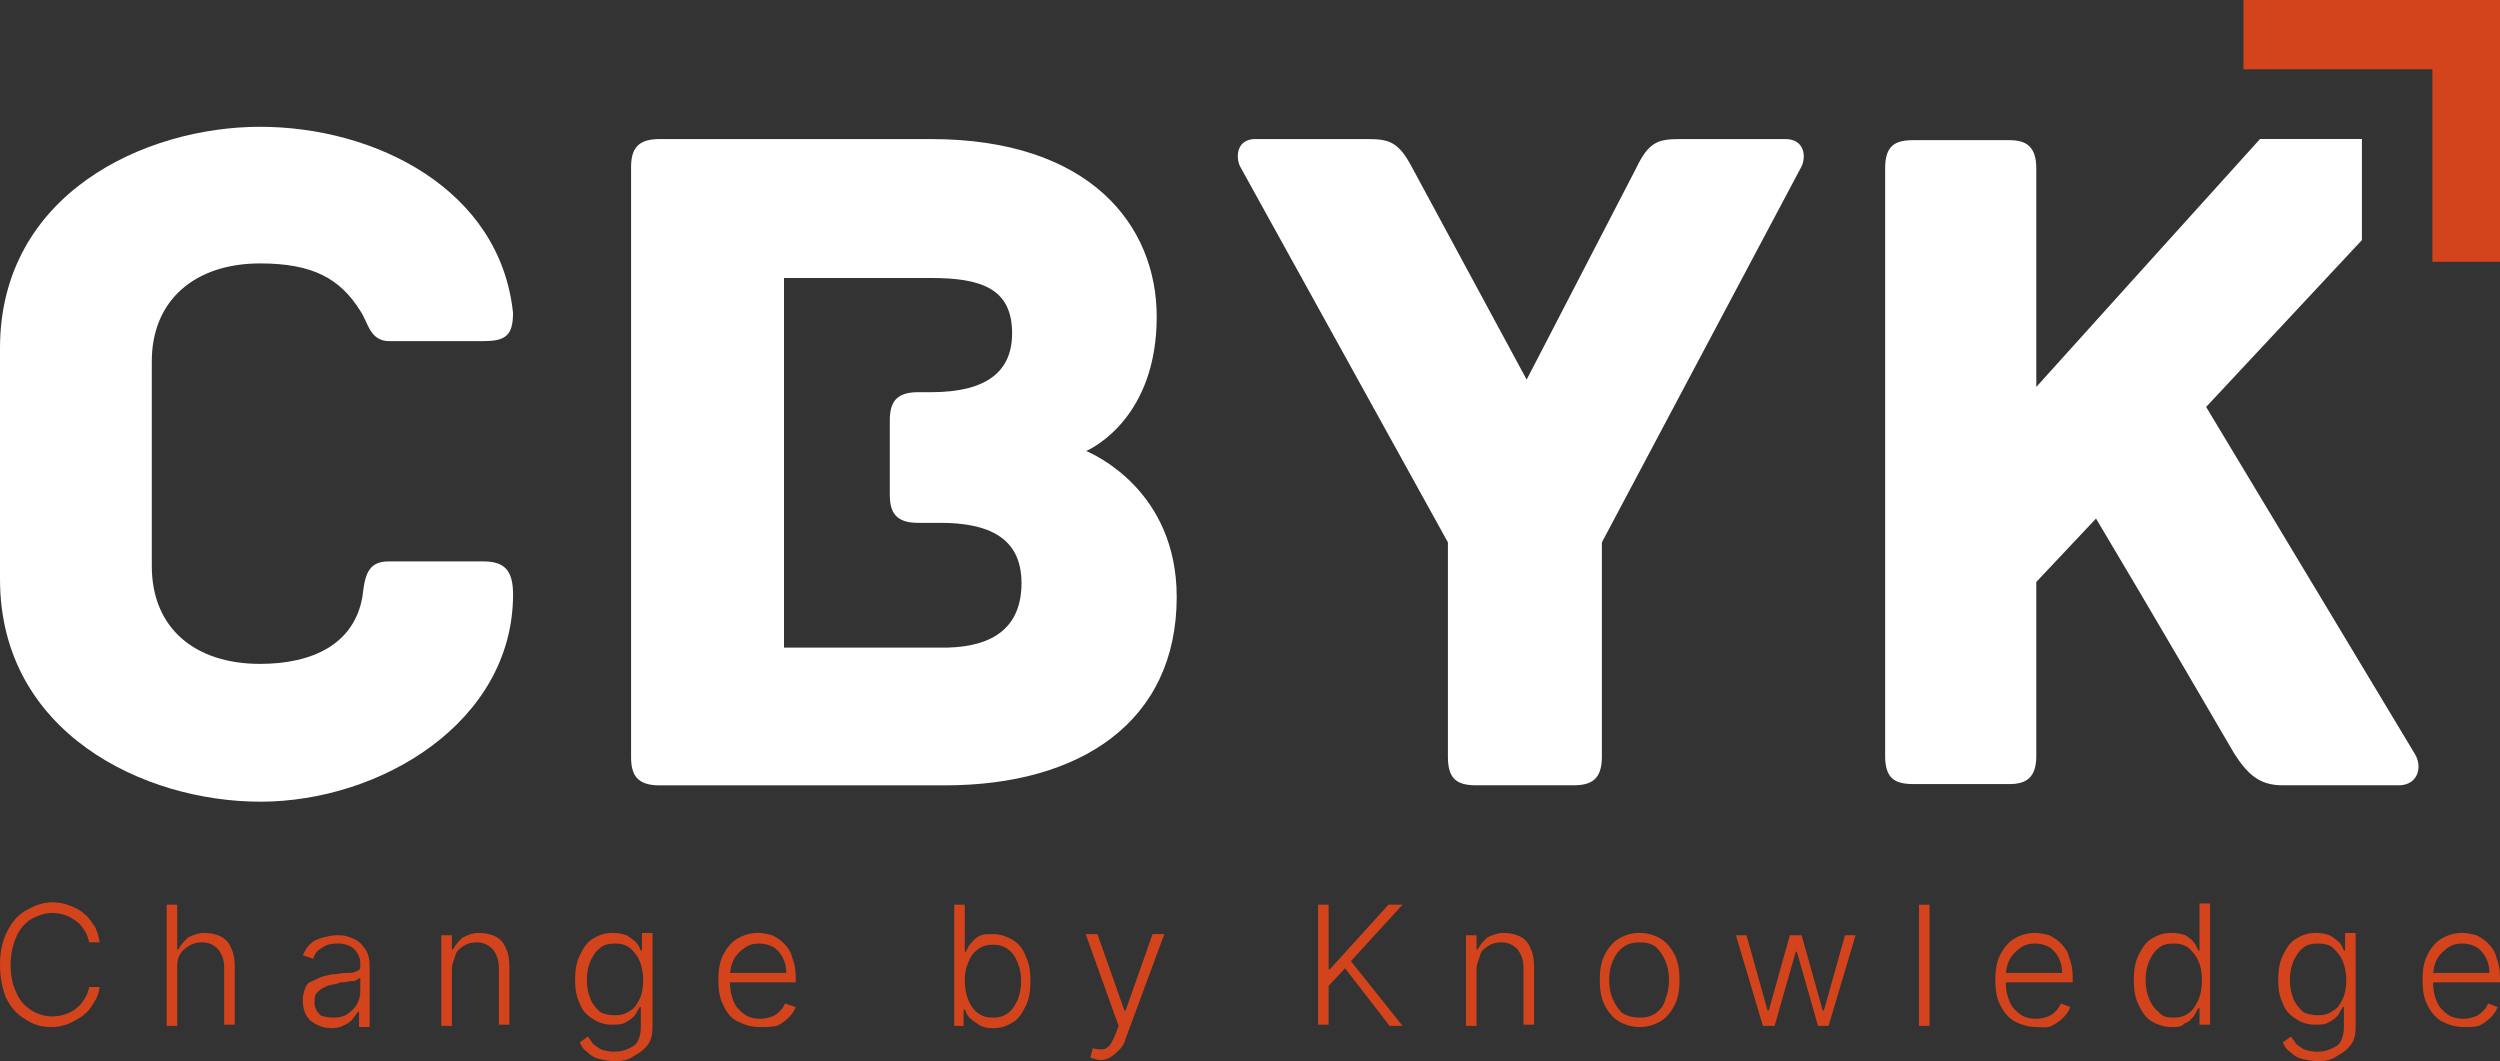
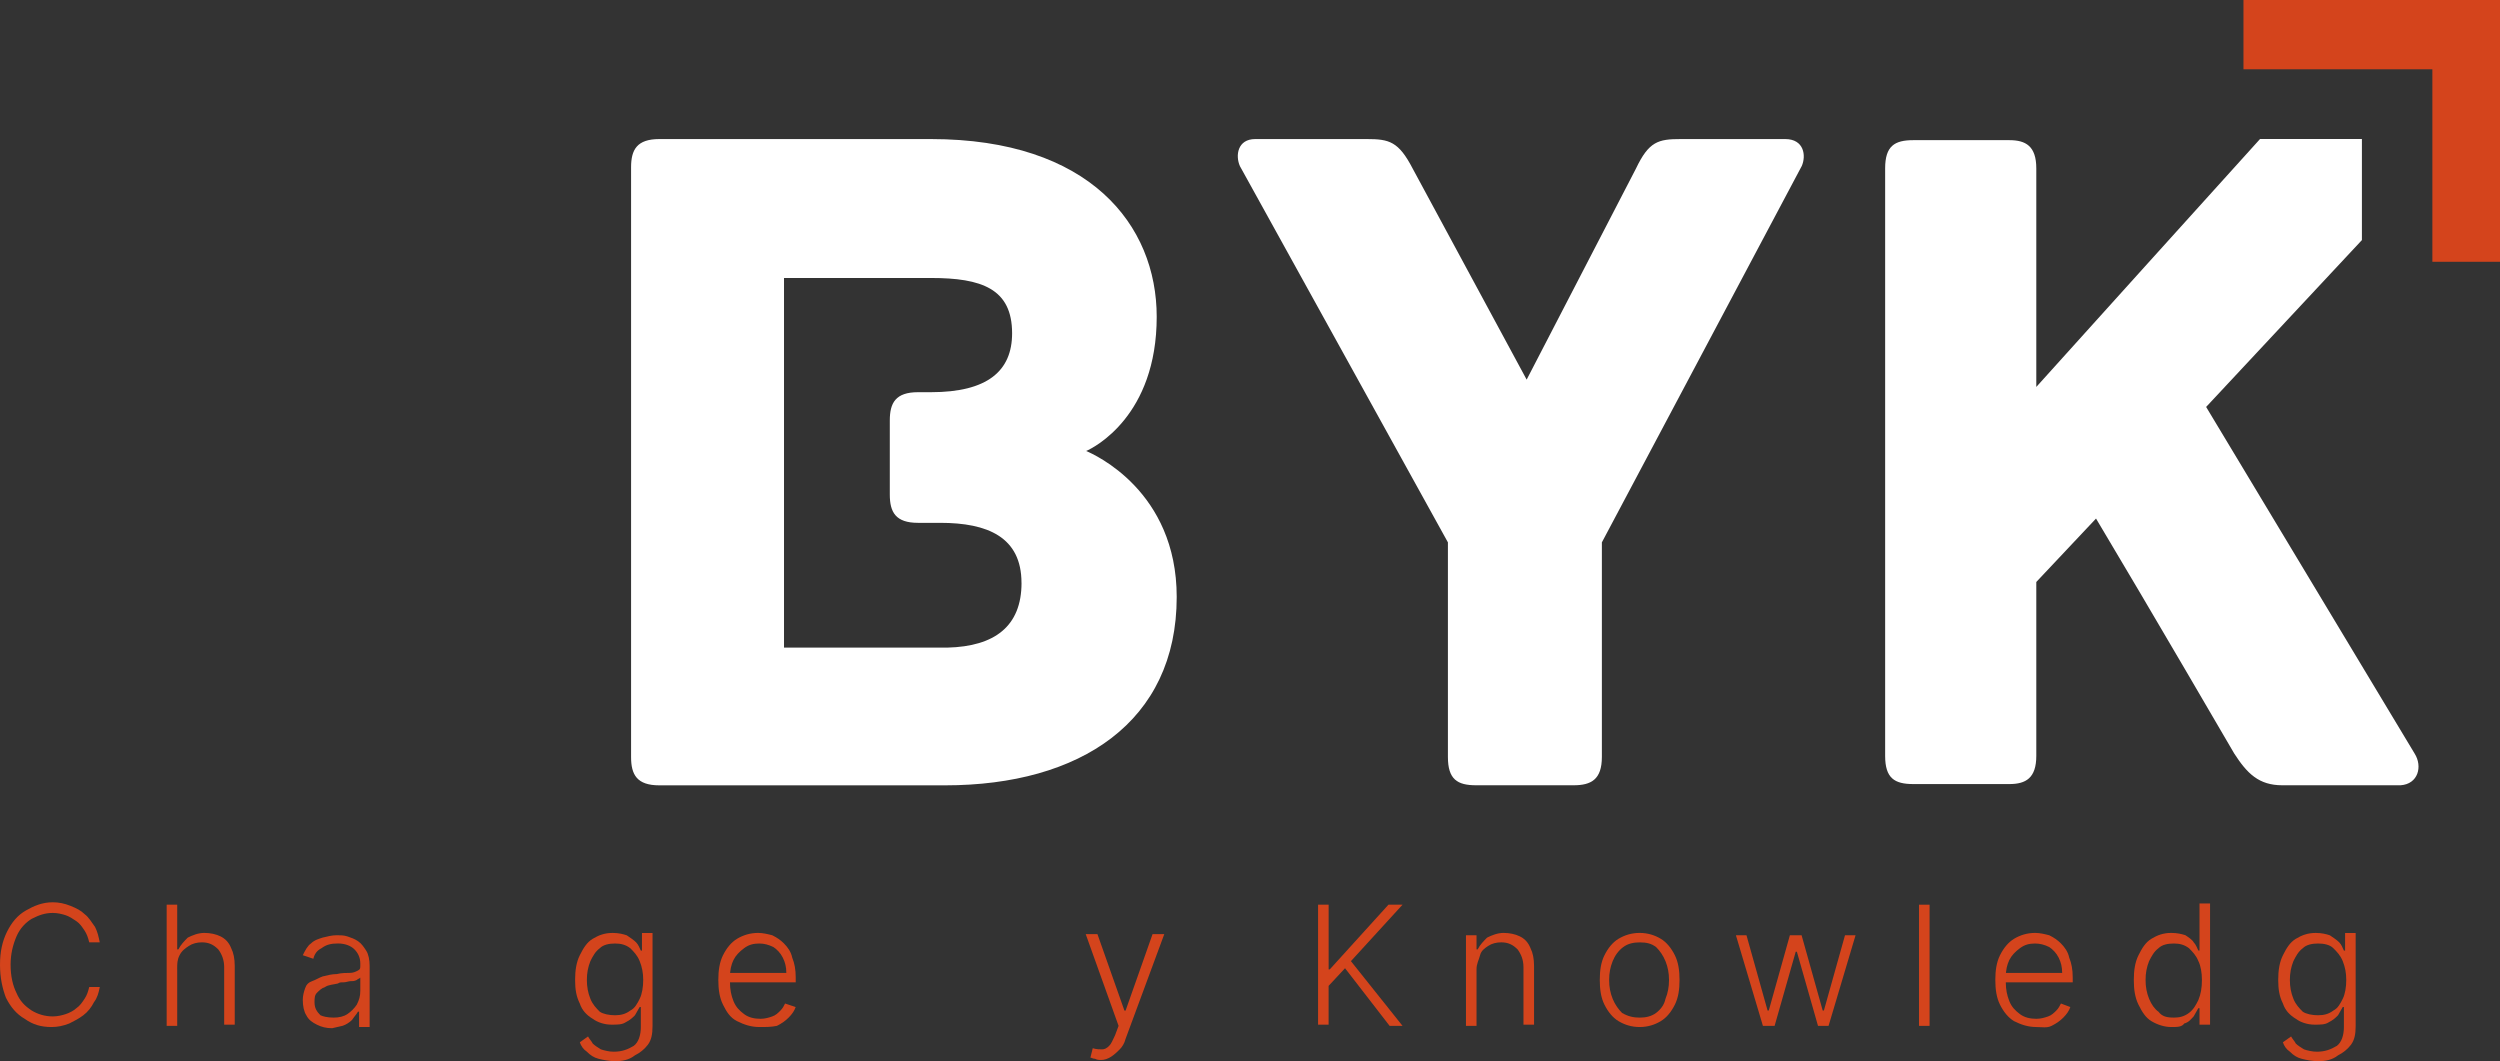
<svg xmlns="http://www.w3.org/2000/svg" width="139" height="59" viewBox="0 0 139 59" fill="none">
  <rect x="0" y="0" width="139" height="59" fill="#333333" stroke="none" />
  <g clip-path="url(#clip0_1_605)">
-     <path fill-rule="evenodd" clip-rule="evenodd" d="M14.459 44.573C8.046 44.573 0 40.775 0 32.196V19.361C0 10.782 8.046 7.05 14.459 7.05C20.871 7.05 27.806 10.52 28.524 17.397C28.524 18.706 28.066 18.968 26.823 18.968H21.656C20.544 18.968 20.478 17.92 20.02 17.265C18.908 15.498 17.404 14.646 14.459 14.646C10.86 14.646 8.44 16.677 8.44 20.082V31.476C8.44 34.946 10.86 36.912 14.459 36.912C17.404 36.912 19.693 35.799 20.151 33.179C20.282 32.066 20.413 31.215 21.591 31.215H26.89C28.068 31.215 28.526 31.738 28.526 33.049C28.526 40.122 21.198 44.575 14.46 44.575L14.459 44.573Z" fill="white" />
    <path fill-rule="evenodd" clip-rule="evenodd" d="M65.425 33.192C65.425 40.13 60.063 43.665 52.545 43.665H36.658C35.415 43.665 35.088 43.075 35.088 42.094V9.302C35.088 8.321 35.415 7.732 36.658 7.732H51.76C60.586 7.732 64.313 12.509 64.313 17.614C64.313 23.111 60.848 24.878 60.39 25.075C60.848 25.272 65.425 27.3 65.425 33.19V33.192ZM56.795 32.408C56.795 29.856 54.899 29.07 52.285 29.07H51.042C49.8 29.07 49.473 28.48 49.473 27.499V23.376C49.473 22.395 49.8 21.806 51.042 21.806H51.762C54.901 21.806 56.273 20.628 56.273 18.532C56.273 16.046 54.572 15.456 51.762 15.456H43.591V36.007H52.678C55.292 35.942 56.797 34.83 56.797 32.408H56.795Z" fill="white" />
    <path fill-rule="evenodd" clip-rule="evenodd" d="M100.173 9.239L89.064 30.156V42.088C89.064 43.334 88.475 43.661 87.496 43.661H82.072C81.027 43.661 80.504 43.333 80.504 42.088V30.156L68.94 9.239C68.677 8.65 68.808 7.732 69.789 7.732H75.996C77.239 7.732 77.761 7.863 78.544 9.371L84.882 21.107L90.96 9.371C91.678 7.863 92.201 7.732 93.443 7.732H99.259C100.304 7.732 100.435 8.65 100.175 9.239H100.173Z" fill="white" />
    <path fill-rule="evenodd" clip-rule="evenodd" d="M134.254 41.899L122.661 22.626L131.322 13.349V7.73H125.657C125.528 7.86 113.218 21.514 113.218 21.514V9.362C113.218 8.121 112.631 7.793 111.719 7.793H106.378C105.337 7.793 104.814 8.119 104.814 9.362V42.027C104.814 43.267 105.335 43.594 106.378 43.594H111.719C112.631 43.594 113.218 43.267 113.218 42.027V32.358L116.539 28.831C119.469 33.73 124.224 41.897 124.224 41.897C124.941 43.008 125.592 43.661 126.894 43.661H133.471C134.448 43.596 134.708 42.615 134.252 41.897L134.254 41.899Z" fill="white" />
    <path fill-rule="evenodd" clip-rule="evenodd" d="M139 14.555H135.24V3.852H124.737V0H139V14.555Z" fill="#D4441C" />
    <path d="M5.548 52.392H4.961C4.896 52.131 4.83 51.934 4.7 51.738C4.569 51.541 4.44 51.345 4.244 51.215C4.049 51.083 3.853 50.953 3.657 50.889C3.462 50.824 3.201 50.759 2.939 50.759C2.483 50.759 2.156 50.889 1.765 51.085C1.438 51.282 1.113 51.608 0.916 52.066C0.72 52.524 0.589 53.047 0.589 53.635C0.589 54.29 0.72 54.813 0.916 55.206C1.111 55.664 1.372 55.925 1.765 56.187C2.092 56.383 2.483 56.513 2.939 56.513C3.2 56.513 3.462 56.448 3.657 56.383C3.853 56.319 4.113 56.187 4.244 56.057C4.44 55.927 4.571 55.731 4.7 55.534C4.832 55.337 4.896 55.141 4.961 54.879H5.548C5.483 55.206 5.417 55.467 5.221 55.729C5.09 55.99 4.894 56.252 4.634 56.448C4.374 56.645 4.111 56.775 3.851 56.906C3.524 57.036 3.2 57.103 2.873 57.103C2.286 57.103 1.828 56.971 1.372 56.645C0.916 56.383 0.589 55.99 0.327 55.467C0.131 54.944 0 54.355 0 53.635C0 52.916 0.131 52.328 0.391 51.803C0.652 51.28 0.978 50.887 1.436 50.625C1.892 50.364 2.35 50.167 2.937 50.167C3.264 50.167 3.589 50.232 3.916 50.364C4.243 50.495 4.503 50.625 4.699 50.822C4.959 51.018 5.09 51.28 5.286 51.541C5.417 51.803 5.481 52.064 5.546 52.392H5.548Z" fill="#D4441C" />
    <path d="M9.853 53.898V57.038H9.266V50.301H9.853V52.786H9.918C10.049 52.524 10.245 52.328 10.44 52.131C10.701 51.999 11.027 51.87 11.354 51.87C11.681 51.87 12.006 51.934 12.268 52.066C12.528 52.198 12.724 52.392 12.855 52.721C12.986 52.982 13.051 53.31 13.051 53.702V56.973H12.464V53.769C12.464 53.375 12.333 53.049 12.137 52.788C11.877 52.526 11.614 52.394 11.223 52.394C10.963 52.394 10.701 52.459 10.505 52.591C10.309 52.721 10.114 52.852 9.982 53.114C9.851 53.375 9.851 53.572 9.851 53.898H9.853Z" fill="#D4441C" />
-     <path d="M18.468 57.168C18.141 57.168 17.88 57.103 17.618 56.971C17.358 56.839 17.162 56.71 17.031 56.448C16.9 56.252 16.835 55.925 16.835 55.597C16.835 55.336 16.9 55.139 16.966 54.942C17.031 54.746 17.162 54.616 17.358 54.549C17.554 54.484 17.749 54.352 17.945 54.288C18.205 54.223 18.468 54.158 18.728 54.158C18.988 54.093 19.25 54.093 19.446 54.093C19.642 54.093 19.773 54.028 19.902 53.961C20.033 53.896 20.033 53.831 20.033 53.7V53.568C20.033 53.242 19.902 52.98 19.706 52.784C19.511 52.587 19.184 52.457 18.792 52.457C18.401 52.457 18.141 52.522 17.878 52.719C17.618 52.849 17.487 53.045 17.422 53.307L16.835 53.11C16.966 52.849 17.096 52.587 17.291 52.455C17.487 52.259 17.747 52.194 17.943 52.129C18.203 52.064 18.466 51.999 18.726 51.999C18.922 51.999 19.117 51.999 19.313 52.064C19.509 52.129 19.704 52.194 19.9 52.326C20.096 52.455 20.227 52.652 20.356 52.849C20.487 53.045 20.552 53.371 20.552 53.7V57.101H19.965V56.25H19.9C19.835 56.381 19.704 56.511 19.573 56.708C19.442 56.839 19.247 56.969 19.051 57.034C18.986 57.099 18.724 57.164 18.464 57.164L18.468 57.168ZM18.532 56.58C18.859 56.58 19.119 56.515 19.315 56.383C19.511 56.252 19.706 56.057 19.837 55.86C19.968 55.599 20.033 55.402 20.033 55.076V54.356C19.968 54.421 19.902 54.421 19.837 54.486C19.706 54.551 19.642 54.551 19.511 54.551C19.38 54.551 19.25 54.616 19.119 54.616C18.988 54.616 18.859 54.616 18.792 54.681C18.532 54.746 18.27 54.746 18.074 54.877C17.878 54.942 17.747 55.074 17.618 55.204C17.487 55.334 17.487 55.53 17.487 55.727C17.487 56.053 17.618 56.25 17.814 56.446C17.945 56.511 18.205 56.578 18.532 56.578V56.58Z" fill="#D4441C" />
-     <path d="M25.125 53.898V57.038H24.538V52.001H25.125V52.786H25.189C25.32 52.524 25.516 52.328 25.712 52.131C25.972 52.001 26.299 51.87 26.626 51.87C26.952 51.87 27.277 51.934 27.54 52.066C27.8 52.196 27.995 52.392 28.127 52.721C28.258 52.982 28.322 53.309 28.322 53.702V56.973H27.735V53.769C27.735 53.375 27.604 53.049 27.408 52.788C27.148 52.526 26.886 52.394 26.494 52.394C26.234 52.394 25.972 52.459 25.776 52.591C25.581 52.723 25.385 52.852 25.32 53.114C25.256 53.375 25.125 53.572 25.125 53.898Z" fill="#D4441C" />
+     <path d="M18.468 57.168C18.141 57.168 17.88 57.103 17.618 56.971C17.358 56.839 17.162 56.71 17.031 56.448C16.9 56.252 16.835 55.925 16.835 55.597C16.835 55.336 16.9 55.139 16.966 54.942C17.031 54.746 17.162 54.616 17.358 54.549C17.554 54.484 17.749 54.352 17.945 54.288C18.205 54.223 18.468 54.158 18.728 54.158C18.988 54.093 19.25 54.093 19.446 54.093C19.642 54.093 19.773 54.028 19.902 53.961C20.033 53.896 20.033 53.831 20.033 53.7V53.568C20.033 53.242 19.902 52.98 19.706 52.784C19.511 52.587 19.184 52.457 18.792 52.457C18.401 52.457 18.141 52.522 17.878 52.719C17.618 52.849 17.487 53.045 17.422 53.307L16.835 53.11C16.966 52.849 17.096 52.587 17.291 52.455C17.487 52.259 17.747 52.194 17.943 52.129C18.203 52.064 18.466 51.999 18.726 51.999C18.922 51.999 19.117 51.999 19.313 52.064C19.509 52.129 19.704 52.194 19.9 52.326C20.096 52.455 20.227 52.652 20.356 52.849C20.487 53.045 20.552 53.371 20.552 53.7V57.101H19.965V56.25H19.9C19.835 56.381 19.704 56.511 19.573 56.708C19.442 56.839 19.247 56.969 19.051 57.034L18.468 57.168ZM18.532 56.58C18.859 56.58 19.119 56.515 19.315 56.383C19.511 56.252 19.706 56.057 19.837 55.86C19.968 55.599 20.033 55.402 20.033 55.076V54.356C19.968 54.421 19.902 54.421 19.837 54.486C19.706 54.551 19.642 54.551 19.511 54.551C19.38 54.551 19.25 54.616 19.119 54.616C18.988 54.616 18.859 54.616 18.792 54.681C18.532 54.746 18.27 54.746 18.074 54.877C17.878 54.942 17.747 55.074 17.618 55.204C17.487 55.334 17.487 55.53 17.487 55.727C17.487 56.053 17.618 56.25 17.814 56.446C17.945 56.511 18.205 56.578 18.532 56.578V56.58Z" fill="#D4441C" />
    <path d="M34.195 59C33.868 59 33.544 58.935 33.281 58.868C33.021 58.803 32.825 58.672 32.63 58.475C32.434 58.345 32.303 58.149 32.238 57.952L32.694 57.626C32.759 57.758 32.89 57.887 32.955 58.019C33.086 58.151 33.215 58.216 33.41 58.345C33.606 58.41 33.867 58.475 34.129 58.475C34.585 58.475 34.911 58.345 35.238 58.149C35.499 57.952 35.63 57.561 35.63 57.103V55.99H35.565C35.501 56.122 35.369 56.316 35.305 56.448C35.174 56.58 35.044 56.71 34.782 56.841C34.587 56.971 34.326 56.971 33.999 56.971C33.608 56.971 33.217 56.841 32.955 56.645C32.628 56.448 32.367 56.187 32.236 55.795C32.041 55.402 31.976 55.011 31.976 54.488C31.976 53.965 32.041 53.507 32.236 53.114C32.432 52.721 32.628 52.394 32.955 52.198C33.281 52.001 33.608 51.871 34.064 51.871C34.391 51.871 34.651 51.936 34.847 52.003C35.043 52.133 35.238 52.265 35.369 52.396C35.501 52.528 35.565 52.723 35.63 52.854H35.694V51.873H36.281V57.042C36.281 57.5 36.217 57.826 36.021 58.088C35.825 58.349 35.565 58.546 35.303 58.676C34.976 58.937 34.585 59.002 34.193 59.002L34.195 59ZM34.195 56.448C34.522 56.448 34.782 56.383 35.044 56.187C35.305 56.055 35.436 55.794 35.567 55.532C35.698 55.271 35.763 54.877 35.763 54.486C35.763 54.095 35.698 53.767 35.567 53.44C35.436 53.114 35.24 52.917 35.044 52.721C34.784 52.524 34.522 52.459 34.195 52.459C33.868 52.459 33.544 52.524 33.348 52.721C33.087 52.917 32.956 53.179 32.825 53.44C32.694 53.767 32.63 54.095 32.63 54.486C32.63 54.877 32.694 55.206 32.825 55.532C32.956 55.858 33.152 56.055 33.348 56.252C33.544 56.383 33.87 56.448 34.195 56.448Z" fill="#D4441C" />
    <path d="M42.223 57.103C41.767 57.103 41.373 56.973 40.982 56.776C40.591 56.58 40.395 56.254 40.199 55.86C40.004 55.467 39.939 55.009 39.939 54.486C39.939 53.963 40.004 53.505 40.199 53.112C40.395 52.719 40.655 52.392 40.982 52.196C41.309 51.999 41.7 51.87 42.156 51.87C42.416 51.87 42.679 51.934 42.939 52.001C43.199 52.131 43.395 52.263 43.591 52.459C43.786 52.656 43.982 52.917 44.047 53.244C44.178 53.57 44.242 53.898 44.242 54.356V54.618H40.327V54.095H43.72C43.72 53.769 43.655 53.505 43.524 53.244C43.393 52.982 43.197 52.786 43.002 52.656C42.741 52.526 42.479 52.459 42.219 52.459C41.892 52.459 41.632 52.524 41.37 52.721C41.109 52.917 40.914 53.114 40.782 53.375C40.651 53.637 40.587 53.963 40.587 54.291V54.618C40.587 55.011 40.651 55.337 40.782 55.664C40.914 55.99 41.109 56.187 41.37 56.383C41.63 56.58 41.957 56.645 42.283 56.645C42.544 56.645 42.739 56.58 42.935 56.515C43.131 56.45 43.262 56.318 43.391 56.189C43.522 56.057 43.587 55.927 43.651 55.795L44.239 55.992C44.174 56.189 44.043 56.385 43.847 56.58C43.651 56.776 43.456 56.906 43.196 57.038C42.869 57.103 42.608 57.103 42.217 57.103H42.223Z" fill="#D4441C" />
-     <path d="M53.054 57.038V50.301H53.641V52.917H53.706C53.77 52.788 53.837 52.591 53.966 52.459C54.097 52.33 54.226 52.133 54.422 52.066C54.618 51.936 54.878 51.936 55.205 51.936C55.596 51.936 55.988 52.066 56.314 52.263C56.641 52.459 56.901 52.786 57.033 53.179C57.228 53.572 57.293 54.028 57.293 54.553C57.293 55.078 57.228 55.534 57.033 55.927C56.837 56.32 56.641 56.647 56.314 56.843C55.988 57.04 55.663 57.17 55.205 57.17C54.878 57.17 54.618 57.105 54.422 56.973C54.226 56.841 54.031 56.712 53.9 56.58C53.769 56.45 53.704 56.254 53.639 56.122H53.575V57.038H53.052H53.054ZM53.641 54.486C53.641 54.879 53.706 55.271 53.837 55.599C53.968 55.925 54.164 56.187 54.359 56.318C54.62 56.515 54.882 56.58 55.207 56.58C55.532 56.58 55.794 56.515 56.056 56.318C56.316 56.122 56.447 55.86 56.578 55.599C56.71 55.273 56.774 54.944 56.774 54.553C56.774 54.162 56.71 53.833 56.578 53.507C56.447 53.181 56.252 52.919 56.056 52.788C55.796 52.591 55.534 52.526 55.207 52.526C54.88 52.526 54.62 52.591 54.359 52.788C54.099 52.984 53.968 53.181 53.837 53.507C53.706 53.769 53.641 54.095 53.641 54.488V54.486Z" fill="#D4441C" />
    <path d="M61.213 58.933C61.081 58.933 61.017 58.933 60.886 58.868C60.755 58.868 60.69 58.803 60.626 58.803L60.757 58.281C60.952 58.345 61.148 58.345 61.279 58.345C61.41 58.345 61.539 58.281 61.67 58.149C61.802 58.019 61.866 57.822 61.997 57.561L62.193 57.038L60.365 51.936H61.017L62.518 56.189H62.583L64.083 51.936H64.735L62.583 57.758C62.518 58.019 62.387 58.216 62.256 58.345C62.125 58.475 61.995 58.607 61.8 58.739C61.604 58.87 61.408 58.935 61.213 58.935V58.933Z" fill="#D4441C" />
    <path d="M73.285 57.038V50.301H73.872V53.898H73.936L77.198 50.301H77.981L75.111 53.44L77.981 57.038H77.263L74.784 53.833L73.87 54.815V56.973H73.283V57.038H73.285Z" fill="#D4441C" />
    <path d="M82.095 53.898V57.038H81.508V52.001H82.095V52.786H82.159C82.291 52.524 82.486 52.328 82.682 52.131C82.942 52.001 83.269 51.87 83.596 51.87C83.923 51.87 84.248 51.934 84.51 52.066C84.77 52.196 84.966 52.392 85.097 52.721C85.228 52.982 85.293 53.309 85.293 53.702V56.973H84.705V53.769C84.705 53.375 84.574 53.049 84.379 52.788C84.118 52.526 83.856 52.394 83.465 52.394C83.204 52.394 82.942 52.459 82.747 52.591C82.551 52.723 82.355 52.852 82.291 53.114C82.226 53.375 82.095 53.572 82.095 53.898Z" fill="#D4441C" />
    <path d="M91.165 57.103C90.709 57.103 90.318 56.973 89.991 56.776C89.664 56.58 89.404 56.254 89.208 55.86C89.012 55.467 88.948 55.009 88.948 54.486C88.948 53.963 89.012 53.505 89.208 53.112C89.404 52.719 89.664 52.392 89.991 52.196C90.318 51.999 90.709 51.87 91.165 51.87C91.621 51.87 92.014 52.001 92.339 52.196C92.666 52.392 92.926 52.719 93.122 53.112C93.318 53.505 93.382 53.963 93.382 54.486C93.382 55.009 93.318 55.467 93.122 55.86C92.926 56.254 92.666 56.58 92.339 56.776C92.012 56.973 91.621 57.103 91.165 57.103ZM91.165 56.58C91.492 56.58 91.817 56.515 92.079 56.318C92.339 56.122 92.535 55.86 92.601 55.534C92.732 55.208 92.797 54.879 92.797 54.488C92.797 54.097 92.732 53.769 92.601 53.442C92.47 53.116 92.275 52.852 92.079 52.658C91.819 52.461 91.556 52.396 91.165 52.396C90.838 52.396 90.513 52.461 90.251 52.658C89.991 52.854 89.795 53.116 89.664 53.442C89.533 53.769 89.468 54.097 89.468 54.488C89.468 54.879 89.533 55.208 89.664 55.534C89.795 55.86 89.991 56.122 90.186 56.318C90.513 56.515 90.838 56.58 91.165 56.58Z" fill="#D4441C" />
    <path d="M98.018 57.038L96.517 52.001H97.104L98.278 56.187H98.343L99.517 52.001H100.169L101.343 56.187H101.408L102.582 52.001H103.169L101.668 57.038H101.081L99.907 52.917H99.842L98.668 57.038H98.016H98.018Z" fill="#D4441C" />
    <path d="M107.284 50.301V57.038H106.697V50.301H107.284Z" fill="#D4441C" />
    <path d="M113.224 57.103C112.768 57.103 112.374 56.973 111.983 56.776C111.656 56.58 111.396 56.254 111.2 55.86C111.005 55.467 110.94 55.009 110.94 54.486C110.94 53.963 111.005 53.505 111.2 53.112C111.396 52.719 111.658 52.392 111.983 52.196C112.31 51.999 112.701 51.87 113.157 51.87C113.417 51.87 113.68 51.934 113.94 52.001C114.2 52.131 114.396 52.263 114.592 52.459C114.787 52.656 114.983 52.917 115.048 53.244C115.179 53.57 115.243 53.898 115.243 54.356V54.618H111.328V54.095H114.656C114.656 53.769 114.592 53.505 114.461 53.244C114.329 52.982 114.134 52.786 113.938 52.656C113.678 52.526 113.416 52.459 113.155 52.459C112.828 52.459 112.568 52.524 112.306 52.721C112.046 52.917 111.85 53.114 111.719 53.375C111.588 53.637 111.523 53.963 111.523 54.291V54.618C111.523 55.011 111.588 55.337 111.719 55.664C111.85 55.99 112.046 56.187 112.306 56.383C112.566 56.58 112.893 56.645 113.22 56.645C113.48 56.645 113.676 56.58 113.872 56.515C114.067 56.45 114.198 56.318 114.328 56.189C114.459 56.057 114.523 55.927 114.588 55.795L115.11 55.992C115.046 56.189 114.915 56.385 114.719 56.58C114.523 56.776 114.328 56.906 114.067 57.038C113.807 57.168 113.545 57.103 113.218 57.103H113.224Z" fill="#D4441C" />
    <path d="M120.728 57.103C120.337 57.103 119.945 56.971 119.619 56.776C119.292 56.58 119.096 56.254 118.9 55.86C118.705 55.467 118.64 55.011 118.64 54.486C118.64 53.961 118.705 53.505 118.9 53.112C119.096 52.719 119.292 52.392 119.619 52.196C119.945 51.999 120.27 51.87 120.728 51.87C121.055 51.87 121.315 51.934 121.511 51.999C121.707 52.131 121.902 52.261 121.967 52.392C122.098 52.522 122.163 52.719 122.227 52.851H122.292V50.234H122.879V56.971H122.292V56.055H122.227C122.163 56.187 122.032 56.381 121.967 56.513C121.836 56.645 121.707 56.84 121.444 56.906C121.313 57.103 121.053 57.103 120.726 57.103H120.728ZM120.859 56.58C121.186 56.58 121.446 56.515 121.709 56.318C121.969 56.122 122.1 55.86 122.231 55.599C122.362 55.273 122.427 54.944 122.427 54.486C122.427 54.093 122.362 53.702 122.231 53.44C122.1 53.114 121.904 52.917 121.709 52.721C121.448 52.524 121.186 52.459 120.859 52.459C120.532 52.459 120.208 52.524 120.012 52.721C119.752 52.917 119.621 53.179 119.489 53.44C119.358 53.767 119.294 54.095 119.294 54.486C119.294 54.877 119.358 55.206 119.489 55.532C119.621 55.858 119.816 56.12 120.012 56.252C120.208 56.513 120.468 56.578 120.859 56.578V56.58Z" fill="#D4441C" />
    <path d="M128.885 59C128.558 59 128.233 58.935 127.971 58.868C127.711 58.803 127.515 58.672 127.319 58.475C127.124 58.345 126.992 58.149 126.928 57.952L127.386 57.626C127.45 57.758 127.581 57.887 127.646 58.019C127.777 58.151 127.906 58.216 128.102 58.345C128.298 58.41 128.558 58.475 128.82 58.475C129.276 58.475 129.603 58.345 129.93 58.149C130.19 57.952 130.321 57.561 130.321 57.103V55.99H130.257C130.192 56.122 130.061 56.316 129.996 56.448C129.865 56.58 129.736 56.71 129.474 56.841C129.278 56.971 129.018 56.971 128.691 56.971C128.3 56.971 127.908 56.841 127.648 56.645C127.321 56.448 127.061 56.187 126.93 55.795C126.734 55.402 126.669 55.011 126.669 54.488C126.669 53.965 126.734 53.507 126.93 53.114C127.125 52.721 127.321 52.394 127.648 52.198C127.975 52.001 128.3 51.871 128.757 51.871C129.084 51.871 129.345 51.936 129.54 52.003C129.736 52.133 129.932 52.265 130.063 52.396C130.194 52.528 130.258 52.723 130.323 52.854H130.388V51.873H130.975V57.042C130.975 57.5 130.91 57.826 130.714 58.088C130.519 58.349 130.258 58.546 129.996 58.676C129.669 58.937 129.278 59.002 128.887 59.002L128.885 59ZM128.885 56.448C129.212 56.448 129.472 56.383 129.734 56.187C129.994 56.055 130.125 55.794 130.257 55.532C130.388 55.271 130.452 54.877 130.452 54.486C130.452 54.095 130.388 53.767 130.257 53.44C130.125 53.114 129.93 52.917 129.734 52.721C129.538 52.524 129.212 52.459 128.885 52.459C128.558 52.459 128.233 52.524 128.035 52.721C127.775 52.917 127.644 53.179 127.513 53.44C127.382 53.767 127.317 54.095 127.317 54.486C127.317 54.877 127.382 55.206 127.513 55.532C127.644 55.858 127.84 56.055 128.035 56.252C128.231 56.383 128.558 56.448 128.885 56.448Z" fill="#D4441C" />
-     <path d="M136.977 57.103C136.521 57.103 136.127 56.973 135.736 56.776C135.409 56.58 135.149 56.254 134.953 55.86C134.757 55.467 134.693 55.009 134.693 54.486C134.693 53.963 134.757 53.505 134.953 53.112C135.149 52.719 135.409 52.392 135.736 52.196C136.063 51.999 136.454 51.87 136.91 51.87C137.17 51.87 137.433 51.934 137.693 52.001C137.953 52.131 138.149 52.263 138.345 52.459C138.54 52.656 138.736 52.917 138.802 53.244C138.934 53.57 138.998 53.898 138.998 54.356V54.618H135.082V54.095H138.411C138.411 53.769 138.346 53.505 138.215 53.244C138.084 52.982 137.889 52.786 137.693 52.656C137.433 52.526 137.17 52.459 136.91 52.459C136.583 52.459 136.323 52.524 136.061 52.721C135.801 52.917 135.605 53.114 135.474 53.375C135.343 53.637 135.278 53.963 135.278 54.291V54.618C135.278 55.011 135.343 55.337 135.474 55.664C135.605 55.99 135.801 56.187 136.061 56.383C136.321 56.58 136.648 56.645 136.975 56.645C137.235 56.645 137.431 56.58 137.626 56.515C137.822 56.45 137.953 56.318 138.082 56.189C138.213 56.057 138.278 55.927 138.343 55.795L138.865 55.992C138.801 56.189 138.669 56.385 138.474 56.58C138.278 56.776 138.082 56.906 137.822 57.038C137.562 57.103 137.3 57.103 136.973 57.103H136.977Z" fill="#D4441C" />
  </g>
  <defs>
    <clipPath id="clip0_1_605">
      <rect width="139" height="59" fill="white" />
    </clipPath>
  </defs>
</svg>